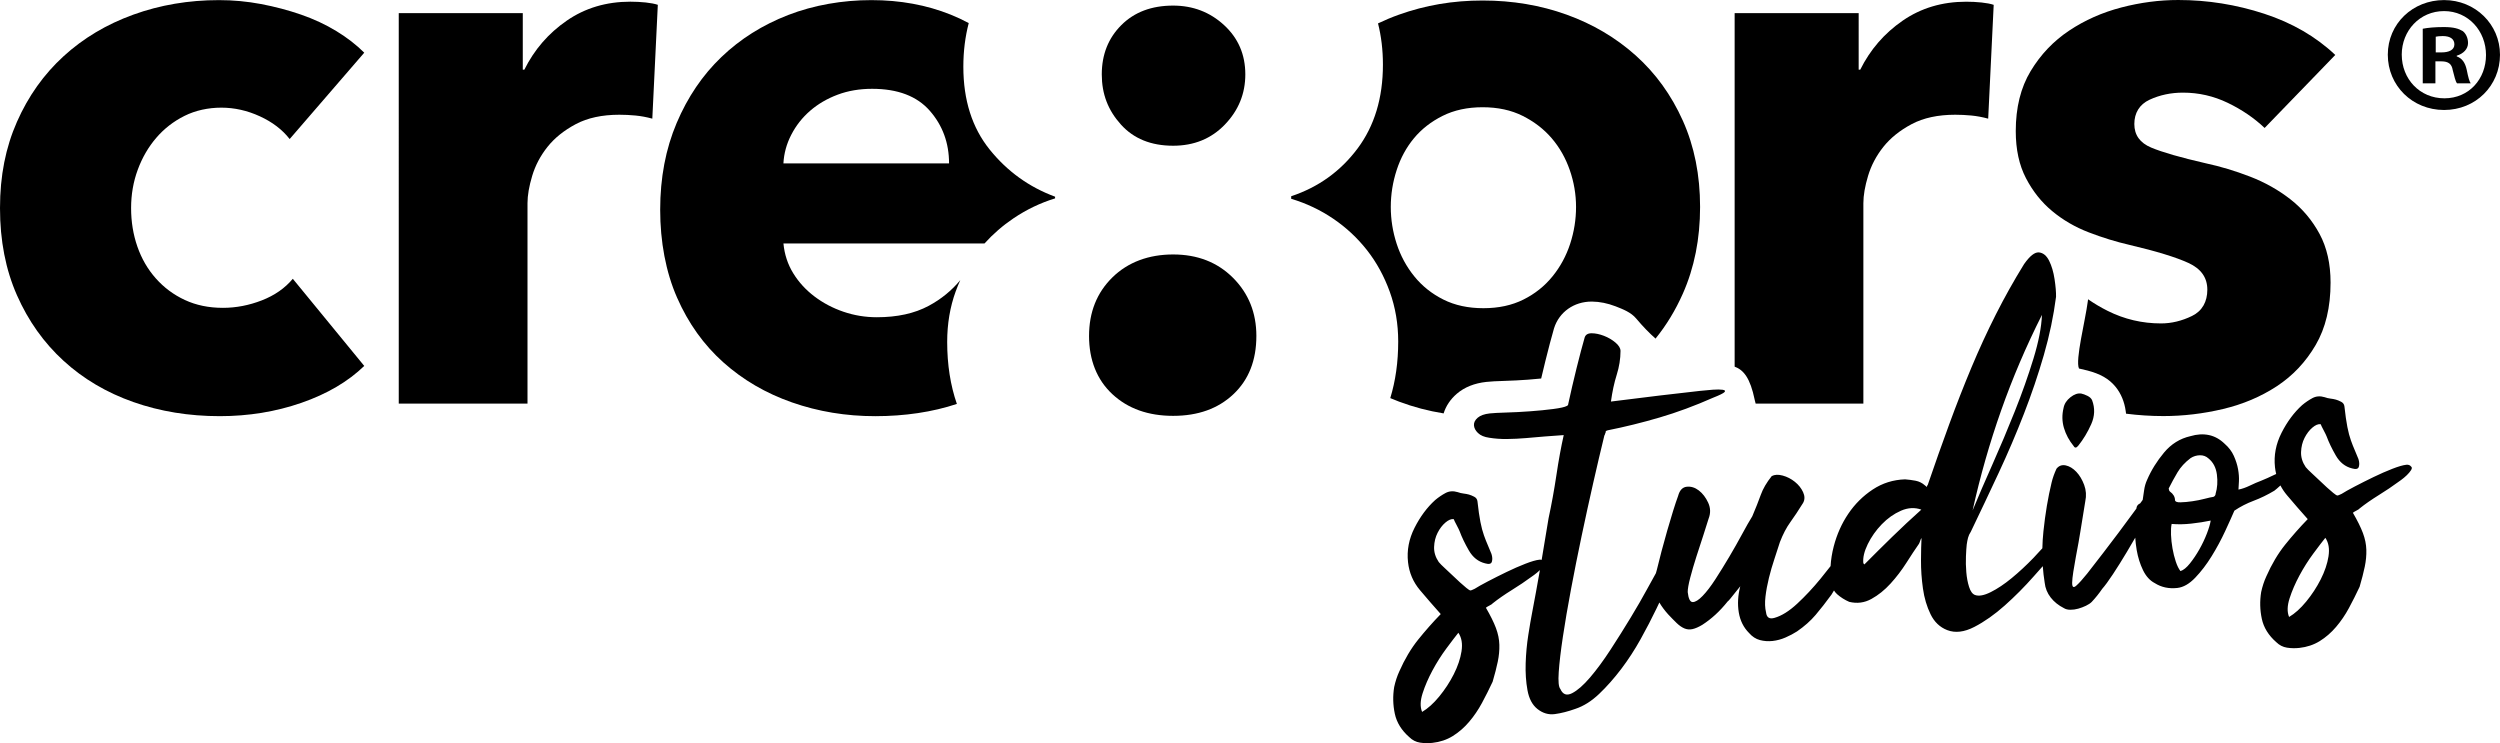
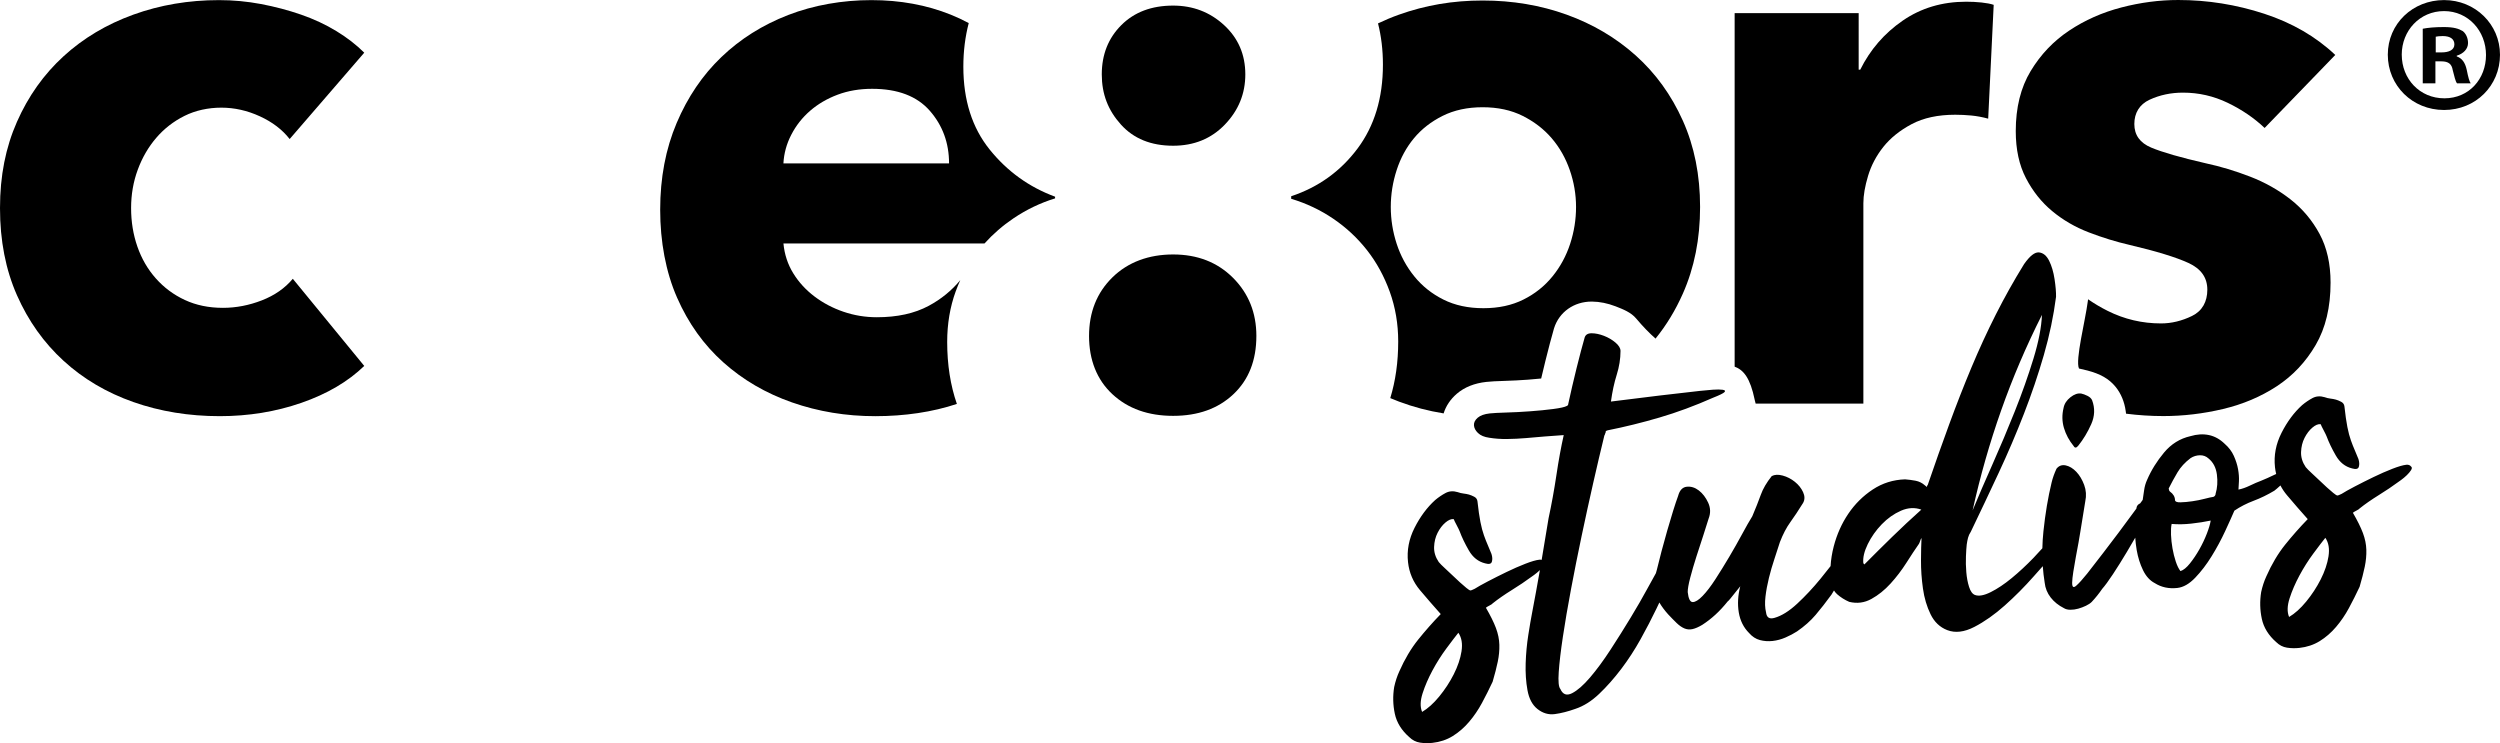
<svg xmlns="http://www.w3.org/2000/svg" id="Ebene_1" data-name="Ebene 1" viewBox="0 0 1990.21 591.62">
  <defs>
    <style>
      .cls-1 {
        fill: #010101;
      }

      .cls-1, .cls-2 {
        stroke-width: 0px;
      }
    </style>
  </defs>
  <g>
    <g>
      <path class="cls-2" d="m1633.79,168.11c8.53,7.09,18.22,12.71,29.06,16.87,10.83,4.17,21.65,7.5,32.5,10,21.25,5,36.87,9.79,46.87,14.37,10,4.59,15,11.67,15,21.25s-4.06,16.98-12.19,20.93c-8.12,3.96-16.36,5.94-24.68,5.94-15,0-29.17-3.33-42.5-10-5.56-2.78-10.74-5.87-15.58-9.23v.05s-.17,1.34-.17,1.34c-2.04,15.84-10.16,47.01-7.06,53.74,2.35.5,4.58,1.03,6.72,1.59,10.22,2.7,17.05,6.45,22.38,12.95,4.5,5.49,7.13,12.27,8.09,19.3l.29,2.12c9.82,1.25,19.72,1.9,29.7,1.9,15.83,0,31.66-1.87,47.49-5.63,15.83-3.75,30.09-9.79,42.81-18.12,12.7-8.33,23.02-19.26,30.93-32.81,7.91-13.53,11.87-30.09,11.87-49.68,0-15-2.92-27.91-8.75-38.75-5.84-10.83-13.54-20-23.12-27.5-9.59-7.5-20.31-13.53-32.18-18.12-11.88-4.58-23.65-8.13-35.31-10.63-20-4.58-34.48-8.75-43.43-12.5-8.96-3.75-13.43-10-13.43-18.75s4.06-15.62,12.18-19.37c8.13-3.75,16.97-5.62,26.56-5.62,12.5,0,24.37,2.71,35.62,8.12,11.25,5.42,21.03,12.09,29.37,20l56.24-58.12c-15.42-14.58-34.27-25.52-56.56-32.81-22.29-7.28-45.1-10.93-68.43-10.93-15,0-30.1,1.98-45.31,5.94-15.21,3.96-29.06,10.11-41.56,18.43-12.5,8.34-22.71,19.06-30.62,32.18-7.92,13.12-11.88,29.06-11.88,47.81,0,14.59,2.7,27.08,8.13,37.49,5.41,10.42,12.39,19.17,20.93,26.25Z" />
      <g>
        <g>
          <path class="cls-2" d="m230.6,110.7c-5.84-7.5-13.75-13.53-23.75-18.12-10-4.58-20.21-6.88-30.62-6.88s-20.63,2.19-29.37,6.56c-8.75,4.37-16.25,10.21-22.5,17.5-6.25,7.29-11.15,15.73-14.68,25.31-3.55,9.59-5.31,19.79-5.31,30.62s1.66,21.04,5,30.62c3.33,9.59,8.22,18.03,14.68,25.31,6.46,7.3,14.16,13.03,23.12,17.19,8.96,4.17,19.06,6.25,30.31,6.25,10.41,0,20.72-1.97,30.93-5.94,10.2-3.96,18.43-9.69,24.69-17.19l56.87,69.37c-12.92,12.5-29.59,22.29-50,29.37-20.42,7.08-42.08,10.62-64.99,10.62-24.59,0-47.54-3.75-68.84-11.25-21.31-7.5-39.82-18.43-55.53-32.81-15.72-14.37-28.08-31.77-37.1-52.18C4.5,214.66,0,191.53,0,165.7s4.5-48.33,13.51-68.74c9.01-20.41,21.38-37.81,37.1-52.18,15.71-14.37,34.23-25.41,55.53-33.12C127.45,3.95,150.19.09,174.36.09c11.25,0,22.39,1.05,33.43,3.12,11.03,2.09,21.66,4.9,31.87,8.43,10.2,3.54,19.58,7.92,28.12,13.12,8.53,5.21,15.94,10.94,22.19,17.19l-59.37,68.74Z" />
-           <path class="cls-2" d="m519.31,94.46c-4.59-1.25-9.06-2.08-13.44-2.5-4.37-.41-8.65-.62-12.81-.62-13.75,0-25.31,2.5-34.69,7.48-9.38,4.99-16.87,11.02-22.5,18.07-5.63,7.07-9.69,14.75-12.19,23.06-2.5,8.31-3.75,15.57-3.75,21.8v159.55h-102.49V10.46h98.74v45h1.25c7.91-15.94,19.16-28.94,33.75-39.01,14.58-10.07,31.45-15.11,50.62-15.11,4.16,0,8.22.21,12.19.62,3.95.42,7.18,1.05,9.69,1.87l-4.38,90.61Z" />
          <path class="cls-2" d="m1396.85,318.17c.23,1.1.51,2.12.8,3.14h85.75v-159.55c0-6.23,1.25-13.5,3.75-21.8,2.5-8.31,6.56-15.99,12.19-23.07,5.63-7.06,13.12-13.08,22.5-18.07,9.38-4.98,20.94-7.48,34.69-7.48,4.16,0,8.44.21,12.81.62,4.37.42,8.84,1.25,13.43,2.5l4.38-90.61c-2.5-.83-5.73-1.45-9.69-1.87-3.96-.41-8.03-.62-12.18-.62-19.17,0-36.04,5.04-50.62,15.11-14.59,10.07-25.84,23.07-33.75,39.01h-1.25V10.47h-98.74v281.42c7.16,2.65,12.37,9.03,15.95,26.28Z" />
        </g>
        <g>
          <path class="cls-2" d="m760.81,231.98c1.12-3.08,2.34-6.07,3.67-8.98-6.77,8.18-15.11,15.09-25.19,20.49-11.25,6.04-25,9.06-41.25,9.06-9.17,0-18.03-1.45-26.56-4.37-8.54-2.91-16.24-6.97-23.12-12.19-6.88-5.2-12.5-11.35-16.87-18.44-4.37-7.08-6.98-15-7.81-23.74h160.07c6.84-7.57,14.52-14.24,23.05-19.99,10.37-6.99,21.4-12.28,33.13-15.89v-1.35c-20.74-7.66-38.1-20.17-52.07-37.53-13.98-17.35-20.96-39.32-20.96-65.93,0-12.37,1.47-23.94,4.29-34.75-4.62-2.47-9.42-4.73-14.4-6.73C737.62,3.95,716.58.09,693.67.09s-45.84,3.96-66.24,11.87c-20.42,7.92-38.12,19.06-53.12,33.44-15,14.37-26.87,31.87-35.62,52.49-8.75,20.62-13.13,43.65-13.13,69.06s4.47,49.58,13.44,69.99c8.95,20.42,21.25,37.61,36.87,51.56,15.62,13.96,33.84,24.59,54.68,31.87,20.83,7.29,42.9,10.94,66.24,10.94s45.49-3.25,64.96-9.75c-5.11-14.77-7.71-31.19-7.71-49.34,0-14.42,2.25-27.83,6.76-40.23Zm-130.88-124.72c3.75-7.29,8.75-13.64,14.99-19.06,6.25-5.41,13.54-9.68,21.87-12.81,8.33-3.13,17.5-4.69,27.5-4.69,20.41,0,35.72,5.84,45.93,17.5,10.2,11.67,15.31,25.62,15.31,41.87h-131.86c.41-7.91,2.5-15.52,6.25-22.81Z" />
          <path class="cls-2" d="m1106.38,232.28c4.47,12.41,6.71,25.59,6.71,39.56,0,16.42-2.13,31.43-6.32,45.09,2.3.97,4.61,1.91,6.98,2.8,11.48,4.32,23.32,7.42,35.49,9.38,1.82-5.89,5.39-11.25,10.53-15.67,6.08-5.2,13.98-8.37,23.47-9.4,3.4-.37,8.2-.64,15.11-.84,5.66-.16,11.68-.48,17.93-.93,3.71-.27,7.26-.58,10.62-.94,1.11-4.78,2.25-9.52,3.39-14.09,1.2-4.82,2.38-9.48,3.53-13.83,1.22-4.67,2.27-8.48,3.21-11.66l.08-.27.08-.26c4.09-12.84,15.81-21.13,29.86-21.13h.38c6.08.07,12.34,1.33,18.68,3.77,6.04,2.35,12.33,4.82,16.4,9.68,5.41,6.45,10.55,11.7,15.44,16.02,8.6-10.64,15.85-22.54,21.71-35.74,9.16-20.62,13.75-43.64,13.75-69.05s-4.59-48.33-13.75-68.74c-9.16-20.41-21.67-37.7-37.49-51.87-15.84-14.16-34.17-25-55-32.5-20.83-7.5-43.12-11.25-66.87-11.25s-45.52,3.75-66.55,11.25c-5.79,2.06-11.35,4.4-16.73,6.97,2.58,10.22,3.91,21.14,3.91,32.8,0,26.6-6.76,48.92-20.29,66.94-13.52,18.03-31.1,30.66-52.74,37.86v2.03c12.07,3.61,23.25,8.91,33.53,15.89,10.29,6.99,19.23,15.33,26.84,25.02,7.6,9.7,13.64,20.74,18.12,33.13Zm5.49-96.91c3.12-9.58,7.7-18.02,13.75-25.31,6.04-7.29,13.64-13.22,22.81-17.81,9.16-4.58,19.79-6.88,31.87-6.88s22.7,2.29,31.87,6.88c9.16,4.59,16.88,10.53,23.12,17.81,6.25,7.29,11.03,15.73,14.37,25.31,3.33,9.59,5,19.37,5,29.37s-1.56,19.79-4.69,29.37c-3.13,9.59-7.81,18.23-14.06,25.93-6.25,7.71-13.96,13.86-23.12,18.43-9.17,4.59-19.79,6.88-31.87,6.88s-22.71-2.28-31.87-6.88c-9.17-4.58-16.87-10.72-23.12-18.43-6.25-7.7-10.93-16.35-14.06-25.93-3.12-9.58-4.69-19.38-4.69-29.37s1.57-19.78,4.69-29.37Z" />
        </g>
        <path class="cls-2" d="m1000.18,267.48c0-18.48-6.2-33.91-18.6-46.32-12.4-12.39-28.29-18.59-47.67-18.59s-35.96,6.09-48.35,18.26c-12.4,12.17-18.59,27.72-18.59,46.66s6.19,34.82,18.59,46.32c12.39,11.5,28.5,17.24,48.35,17.24s35.84-5.75,48-17.24c12.17-11.5,18.26-26.93,18.26-46.32Z" />
        <path class="cls-2" d="m991.38,59.22c0-15.78-5.64-28.85-16.9-39.22-11.27-10.37-24.79-15.55-40.57-15.55-17.14,0-30.89,5.19-41.25,15.55-10.38,10.37-15.55,23.44-15.55,39.22s5.07,28.63,15.21,39.89c10.14,11.27,24,16.9,41.59,16.9,16.67,0,30.43-5.63,41.24-16.9,10.82-11.26,16.23-24.57,16.23-39.89Z" />
      </g>
    </g>
    <g>
      <path class="cls-2" d="m1642.79,324.69c-1.35,5.5-1.25,10.85.29,16.03,1.54,5.19,4.14,10.01,7.79,14.47.91,1.6,2.11,1.47,3.61-.39,4.06-5.06,7.51-10.8,10.34-17.19,2.82-6.39,3.04-12.74.65-19.05-.64-1.39-1.86-2.53-3.66-3.43-1.8-.9-3.45-1.5-4.95-1.83-2.73-.43-5.59.55-8.62,2.95-3.02,2.4-4.85,5.22-5.46,8.44Z" />
      <path class="cls-2" d="m1919.41,371.4c-.85-1.12-2.12-1.59-3.8-1.41-2.65.29-6.36,1.37-11.14,3.23-4.79,1.86-9.77,4.05-14.97,6.57-5.2,2.52-10.16,5.01-14.87,7.47-4.72,2.47-8.22,4.43-10.49,5.89-1.85.93-3.02,1.37-3.51,1.3-.5-.06-1.54-.74-3.14-2.03-1.34-1.07-3.01-2.53-5.04-4.37-2.03-1.84-4.06-3.75-6.1-5.72-2.04-1.97-4.07-3.87-6.1-5.72-2.03-1.84-3.6-3.44-4.72-4.78-2.61-3.85-3.84-7.85-3.69-12,.15-4.15,1.08-7.9,2.78-11.25,1.7-3.35,3.77-6.07,6.22-8.16,2.45-2.09,4.66-3,6.63-2.73.34.94,1.13,2.56,2.36,4.85,1.22,2.3,2.01,3.92,2.36,4.85,1.73,4.68,4.17,9.76,7.33,15.25,3.16,5.49,7.48,8.91,12.98,10.26,3.02.89,4.79.45,5.33-1.31.54-1.76.43-3.82-.31-6.17-1.01-2.56-2-4.95-2.97-7.15-.97-2.2-1.98-4.77-3.03-7.7-1.05-2.92-1.99-6.47-2.81-10.64-.82-4.16-1.6-9.62-2.34-16.35-.18-1.68-1.05-2.92-2.6-3.73-1.55-.8-2.95-1.38-4.2-1.73-1.26-.35-2.69-.62-4.29-.81-1.61-.19-3.16-.57-4.69-1.13-3.53-1.07-6.72-.84-9.6.69-2.88,1.53-5.65,3.42-8.32,5.65-6.42,5.81-11.88,13.16-16.38,22.05-4.5,8.89-6.24,18.02-5.21,27.39.2,1.84.53,3.62.95,5.36-.52.24-1.03.47-1.56.72-3.59,1.73-7,3.27-10.26,4.59-2.8,1.04-5.83,2.34-9.06,3.91-3.24,1.57-6.28,2.64-9.14,3.19.08-1.47.2-3.67.37-6.61.16-2.94-.07-6.13-.69-9.6-.62-3.46-1.74-6.98-3.35-10.58-1.61-3.59-4.03-6.8-7.26-9.61-3.82-3.72-8.02-6.05-12.63-7.01-4.61-.96-9.5-.66-14.68.88-8.31,1.89-15.32,6.24-21.01,13.07-5.7,6.83-10.2,14.07-13.49,21.73-1.18,2.56-1.97,5.32-2.38,8.29-.36,2.65-.74,5.18-1.12,7.64-.66.91-1.33,1.83-1.99,2.74-.4.23-.81.45-1.15.67-.45.3-.89.77-1.3,1.42-.28.45-.47,1.16-.59,2.1-4.7,6.43-9.43,12.84-14.22,19.23-7.86,10.47-16.16,21.29-24.91,32.47-3.64,4.54-6.57,7.78-8.79,9.72-2.22,1.95-3.29,1.09-3.2-2.57.03-1.95.33-4.78.9-8.49.56-3.71,1.23-7.62,2-11.71.77-4.1,1.49-8.01,2.18-11.73.69-3.72,1.16-6.57,1.44-8.55.75-4.22,1.41-8.24,1.96-12.08.55-3.83,1.2-7.85,1.96-12.08.97-4.48.68-8.83-.88-13.04-1.56-4.21-3.64-7.69-6.25-10.45-2.62-2.75-5.41-4.45-8.4-5.1-2.99-.64-5.45.23-7.38,2.63-1.77,3.84-3.07,7.52-3.9,11.01-2.85,11.75-5.02,24.7-6.51,38.85-.48,4.55-.75,9.04-.85,13.48-2.2,2.48-4.53,5.02-7.05,7.63-5.79,5.99-11.59,11.37-17.39,16.14-5.81,4.78-11.36,8.49-16.66,11.13-5.31,2.65-9.48,3.41-12.52,2.28-2.03-.75-3.6-2.89-4.72-6.42-1.12-3.53-1.86-7.46-2.21-11.8-.36-4.34-.45-8.53-.28-12.56.16-4.03.37-7.16.62-9.37.27-1.97.62-3.77,1.05-5.41.43-1.63,1.16-3.23,2.21-4.8,7.53-15.66,14.94-31.32,22.23-46.96,7.29-15.63,13.97-31.27,20.04-46.9,6.07-15.63,11.36-31.22,15.86-46.8,4.5-15.58,7.73-31.01,9.71-46.32.08-3.66-.31-8.36-1.18-14.1-.87-5.74-2.32-10.63-4.34-14.67-2.03-4.03-4.7-6.24-8.02-6.6-3.33-.36-7.31,2.75-11.93,9.34-8.06,13.05-15.54,26.4-22.44,40.05-6.9,13.65-13.38,27.74-19.46,42.27-6.07,14.53-11.97,29.59-17.68,45.18-5.72,15.59-11.43,31.72-17.14,48.41-.24.03-.35.16-.32.4-.22.27-.29.64-.24,1.12l-1.6-1.28c-2.16-1.95-4.67-3.2-7.52-3.74-2.86-.54-5.63-.9-8.33-1.09-9.46.31-18.04,3.01-25.75,8.11-7.71,5.1-14.19,11.53-19.42,19.28-5.24,7.75-9.09,16.39-11.58,25.9-1.4,5.36-2.23,10.62-2.53,15.78-2.56,3.3-5.21,6.63-7.96,10-6.01,7.35-12.22,13.99-18.62,19.92-6.41,5.94-12.44,9.7-18.11,11.29-4.01,1.17-6.23-.29-6.68-4.38-.88-3.55-1.03-7.73-.46-12.54.57-4.81,1.48-9.77,2.75-14.9,1.26-5.12,2.72-10.15,4.37-15.08,1.65-4.92,3.1-9.4,4.37-13.43,2.46-6.35,5.23-11.64,8.3-15.87,3.06-4.22,6.46-9.34,10.18-15.35,1.42-2.58,1.41-5.44-.03-8.57-1.44-3.13-3.62-5.86-6.56-8.22-2.94-2.35-6.16-4.01-9.67-4.96-3.51-.95-6.42-.81-8.71.41-4.07,5.07-6.99,10.07-8.76,15.01-1.77,4.94-4.01,10.6-6.72,16.98-2.28,3.66-4.98,8.39-8.11,14.21-3.14,5.82-6.55,11.85-10.24,18.09-3.7,6.24-7.37,12.18-11.01,17.81-3.64,5.63-7.05,10.08-10.22,13.34-3.17,3.27-5.79,4.89-7.86,4.87-2.07-.01-3.39-2.67-3.97-7.96-.03-2.43.65-6.28,2.02-11.54,1.37-5.26,3.01-10.85,4.91-16.78,1.91-5.92,3.77-11.66,5.6-17.22,1.82-5.55,3.18-9.84,4.07-12.85,1.71-4.32,1.61-8.57-.3-12.74-1.92-4.17-4.41-7.42-7.46-9.77-3.06-2.34-6.27-3.33-9.63-2.96-3.37.37-5.66,2.81-6.86,7.32-1.13,3.04-2.46,7.02-3.99,11.93-1.53,4.91-3.09,10.13-4.67,15.66-1.58,5.53-3.11,11.05-4.57,16.56-1.47,5.51-2.69,10.39-3.69,14.64-.32.87-.56,1.78-.76,2.72-1.3,2.24-3.63,6.46-7.03,12.73-3.64,6.73-7.99,14.26-13.03,22.59-5.05,8.34-10.38,16.83-16,25.47-5.62,8.64-11.08,16.05-16.36,22.23-5.29,6.17-10.06,10.35-14.32,12.52-4.27,2.17-7.37,1.05-9.31-3.36-1.39-1.55-1.82-6.07-1.3-13.54.51-7.48,1.62-16.84,3.31-28.1,1.69-11.25,3.83-23.83,6.45-37.75,2.61-13.91,5.44-28.08,8.48-42.53,3.04-14.44,6.12-28.52,9.24-42.25,3.12-13.72,6.02-26.08,8.71-37.08-.03-.24.07-.49.28-.76.21-.26.31-.52.28-.76.59-1.28.81-2.03.67-2.26-.15-.22.36-.52,1.54-.9,13.57-2.7,27.31-6.09,41.22-10.17,13.91-4.08,28.17-9.35,42.79-15.82,5.13-2.02,8.13-3.5,9-4.45.87-.94.38-1.56-1.48-1.84-1.86-.28-4.48-.3-7.85-.05-3.38.25-6.75.56-10.12.93-10.34,1.13-20.97,2.36-31.89,3.67-10.93,1.32-23.95,2.93-39.07,4.83,1.08-7.9,2.61-15,4.6-21.31,1.98-6.3,3-12.61,3.03-18.95,0-2.19-1.34-4.41-4.01-6.68-2.68-2.26-5.74-4.05-9.17-5.38-3.43-1.32-6.67-2.01-9.71-2.04-3.05-.03-4.93,1.09-5.65,3.36-.89,3.02-1.89,6.66-3,10.91-1.12,4.26-2.27,8.77-3.45,13.51-1.19,4.75-2.36,9.63-3.51,14.62-1.16,5-2.22,9.73-3.19,14.22.05.48-.27.88-.96,1.2-1.6.91-5.23,1.73-10.86,2.47-5.64.74-11.78,1.35-18.41,1.83-6.64.49-12.99.82-19.05.99-6.06.18-10.41.41-13.06.7-4.33.47-7.54,1.62-9.66,3.43-2.11,1.82-3.11,3.81-2.99,5.98.12,2.18,1.2,4.25,3.23,6.21,2.04,1.96,5.04,3.22,8.99,3.76,4.46.73,9.18,1.06,14.16,1,4.98-.06,10-.3,15.06-.74,5.06-.43,10.12-.86,15.19-1.3,5.06-.43,10.01-.79,14.84-1.08-2.13,9.48-4.07,20.09-5.82,31.84-1.76,11.75-3.84,23.23-6.26,34.44-1.78,11.06-3.62,22.07-5.49,33.05-.55-.15-1.16-.21-1.85-.13-2.65.29-6.36,1.37-11.14,3.23-4.79,1.86-9.77,4.05-14.97,6.57-5.2,2.52-10.16,5.01-14.87,7.47-4.72,2.47-8.22,4.43-10.49,5.89-1.85.93-3.02,1.37-3.51,1.3-.5-.06-1.54-.74-3.14-2.03-1.34-1.07-3.01-2.53-5.04-4.37-2.03-1.84-4.06-3.75-6.1-5.72-2.04-1.97-4.07-3.87-6.1-5.72-2.03-1.84-3.6-3.44-4.72-4.78-2.61-3.85-3.84-7.85-3.69-12,.15-4.15,1.08-7.9,2.78-11.25,1.7-3.35,3.77-6.07,6.22-8.16,2.45-2.09,4.66-3,6.63-2.73.34.94,1.13,2.56,2.36,4.85,1.22,2.3,2.01,3.92,2.36,4.85,1.73,4.68,4.17,9.76,7.33,15.25,3.16,5.49,7.48,8.91,12.98,10.26,3.02.89,4.79.45,5.33-1.31.54-1.76.43-3.82-.31-6.17-1.01-2.56-2-4.95-2.97-7.15-.97-2.2-1.98-4.77-3.03-7.7-1.05-2.92-1.99-6.47-2.81-10.64-.82-4.16-1.6-9.62-2.34-16.35-.18-1.68-1.05-2.92-2.6-3.73-1.55-.8-2.95-1.38-4.2-1.73-1.26-.35-2.69-.62-4.29-.81-1.61-.19-3.16-.57-4.69-1.13-3.53-1.07-6.72-.84-9.6.69-2.88,1.53-5.65,3.42-8.32,5.65-6.42,5.81-11.88,13.16-16.38,22.05-4.5,8.89-6.24,18.02-5.21,27.39.92,8.42,4.11,15.85,9.56,22.31,5.45,6.46,10.95,12.8,16.49,18.99-6.34,6.53-12.35,13.34-18.02,20.4-5.67,7.07-10.65,15.46-14.94,25.17-1.77,3.84-3.14,8.01-4.11,12.49-1.16,7.18-.99,14.28.51,21.29,1.5,7.01,5.34,13.22,11.53,18.63,2.45,2.41,5.29,3.86,8.51,4.36,3.22.5,6.51.56,9.88.2,6.01-.66,11.41-2.47,16.19-5.42,4.78-2.96,9.12-6.72,13-11.28,3.88-4.56,7.29-9.55,10.22-14.99,2.93-5.43,5.78-11.1,8.54-16.99,1.77-6.03,3.14-11.35,4.09-15.96.96-4.6,1.38-9.09,1.26-13.46-.11-4.37-1.03-8.83-2.74-13.39-1.72-4.56-4.37-9.92-7.97-16.1.67-.56,1.64-1.15,2.91-1.78,1.27-.62,2.11-1.2,2.55-1.74,4.25-3.39,9.33-6.92,15.26-10.61,5.92-3.69,10.79-6.96,14.62-9.81.45-.29,1.47-1.01,3.05-2.16,1.57-1.14,3.08-2.4,4.51-3.78.03-.03.06-.06.09-.09-1.99,11.42-4.09,22.97-6.34,34.72-.78,3.98-1.74,9.62-2.89,16.92-1.14,7.3-1.85,14.8-2.1,22.49-.25,7.69.23,14.87,1.45,21.55,1.22,6.68,3.83,11.62,7.83,14.84,4.27,3.42,8.92,4.8,13.95,4.13,5.03-.68,10.48-2.06,16.33-4.16,6.57-2.18,12.89-6.15,18.95-11.93,6.06-5.77,11.9-12.38,17.54-19.8,5.63-7.43,10.78-15.36,15.46-23.77,4.67-8.41,8.89-16.54,12.66-24.38.79-1.64,1.53-3.22,2.26-4.79,1.86,3.16,4.18,6.3,7,9.43,2.48,2.65,4.74,4.95,6.78,6.92,2.04,1.97,4.08,3.39,6.12,4.26,2.04.87,4.19,1.06,6.45.57,2.26-.49,4.87-1.63,7.84-3.41,3.63-2.34,7.11-5.03,10.43-8.08,3.32-3.04,6.58-6.56,9.79-10.56.45-.29,1.16-1.04,2.13-2.24.96-1.2,1.98-2.46,3.05-3.8,1.07-1.33,2.03-2.53,2.89-3.6.85-1.06,1.5-1.86,1.93-2.4-1.88,7.26-2.28,14.18-1.19,20.75,1.09,6.58,3.81,12.05,8.19,16.44,2.51,2.88,5.39,4.76,8.64,5.62,3.25.86,6.63,1.1,10.11.72,3.48-.38,6.91-1.31,10.28-2.77,3.36-1.46,6.41-3.08,9.14-4.83,5.88-4.05,10.81-8.42,14.8-13.12,3.99-4.69,8.2-10.08,12.64-16.17.64-.98,1.31-2.11,2-3.31.7,1.12,1.54,2.13,2.53,3,2.83,2.49,6.03,4.51,9.61,6.06,6.24,1.51,12.12.74,17.63-2.3,5.51-3.03,10.59-7.12,15.26-12.25,4.67-5.13,8.87-10.64,12.61-16.52,3.73-5.88,7.07-10.93,10.02-15.15.4-.77.74-1.6,1-2.48.27-.88.61-1.58,1.04-2.12-.25,4.41-.39,10.32-.43,17.75-.04,7.43.48,14.91,1.55,22.46,1.06,7.55,3.09,14.38,6.08,20.5,2.98,6.12,7.39,10.32,13.24,12.6,6.35,2.46,13.55,1.62,21.62-2.55,8.06-4.17,16.13-9.86,24.22-17.07,8.09-7.21,15.76-14.92,23.01-23.14,2.55-2.89,4.96-5.6,7.23-8.14.32,4.46.81,8.86,1.53,13.21.47,4.33,2.06,8.23,4.75,11.71,2.7,3.47,6.22,6.31,10.6,8.51,1.3.83,2.99,1.25,5.07,1.27,2.06.01,4.17-.27,6.29-.87,2.12-.6,4.17-1.37,6.13-2.31,1.96-.94,3.49-1.97,4.59-3.06,3.05-3.25,5.83-6.72,8.35-10.4,2.16-2.43,5.02-6.33,8.57-11.7,3.55-5.37,7.22-11.25,11.03-17.63,2.3-3.86,4.52-7.65,6.7-11.41.22,3.26.59,6.53,1.15,9.82,1.01,5.86,2.69,11.2,5.04,16.05,2.36,4.85,5.47,8.28,9.34,10.29,5.23,3.32,11.21,4.61,17.94,3.87,4.81-.53,9.56-3.24,14.25-8.13,4.69-4.89,9.06-10.6,13.09-17.13,4.03-6.52,7.62-13.18,10.77-19.97,3.15-6.79,5.59-12.23,7.34-16.31,4.76-3.2,9.88-5.83,15.38-7.89,5.49-2.06,10.98-4.73,16.46-8.01,1.12-.85,2.73-2.24,4.83-4.17,1.42,2.75,3.16,5.35,5.24,7.81,5.45,6.46,10.95,12.8,16.49,18.99-6.34,6.53-12.35,13.34-18.02,20.4-5.67,7.07-10.65,15.46-14.94,25.17-1.77,3.84-3.14,8.01-4.11,12.49-1.16,7.18-.99,14.28.51,21.29,1.5,7.01,5.34,13.22,11.53,18.63,2.45,2.41,5.29,3.86,8.51,4.36,3.22.5,6.51.56,9.88.2,6.01-.66,11.41-2.47,16.19-5.42,4.78-2.96,9.12-6.72,13-11.28,3.88-4.56,7.29-9.55,10.22-14.99,2.93-5.43,5.78-11.1,8.54-16.99,1.77-6.03,3.14-11.35,4.09-15.96.96-4.6,1.38-9.09,1.26-13.46-.11-4.37-1.03-8.83-2.74-13.39-1.72-4.56-4.37-9.92-7.97-16.1.67-.56,1.64-1.15,2.91-1.78,1.27-.62,2.11-1.2,2.55-1.74,4.25-3.39,9.33-6.92,15.26-10.61,5.92-3.69,10.79-6.96,14.62-9.81.45-.29,1.47-1.01,3.05-2.16,1.57-1.14,3.08-2.4,4.51-3.78,1.43-1.37,2.56-2.71,3.39-4.02.83-1.31.85-2.28.04-2.93Zm-326.38-44.54c9.09-25.81,19.94-51.21,32.53-76.19-.39,9.78-2.65,21.4-6.77,34.86-4.12,13.47-9.04,27.39-14.77,41.76-5.72,14.38-11.66,28.46-17.81,42.28-6.15,13.81-11.44,26.07-15.86,36.77,6.02-27.17,13.58-53.67,22.68-79.48Zm-429.52,191.55c-.94,5.94-3,12.06-6.2,18.38-3.2,6.31-7.06,12.2-11.57,17.69-4.51,5.48-9.05,9.57-13.62,12.26-1.65-3.96-1.52-8.9.39-14.82,1.9-5.93,4.53-11.99,7.86-18.2,3.34-6.2,7.02-12.02,11.04-17.45,4.02-5.42,7.22-9.61,9.57-12.54,2.61,3.85,3.45,8.74,2.52,14.69Zm342.8-91.01c-7.44,7.26-14.82,14.58-22.13,21.95l-.82-1c-.47-4.33.7-9.38,3.53-15.17,2.83-5.78,6.55-11.05,11.16-15.82,4.61-4.76,9.71-8.36,15.29-10.8,5.58-2.44,10.98-2.72,16.2-.86-8.05,7.21-15.79,14.44-23.23,21.7Zm250.53-2.62c-1.61,4.19-3.59,8.37-5.93,12.51-2.35,4.15-4.86,7.89-7.53,11.23-2.68,3.34-5.19,5.38-7.54,6.12-1.42-1.79-2.66-4.33-3.75-7.62-1.09-3.29-1.96-6.78-2.61-10.48-.65-3.7-1.04-7.3-1.18-10.82-.14-3.51.03-6.39.51-8.63,4.91.44,10.13.35,15.66-.26,5.53-.61,10.67-1.41,15.43-2.42-.43,2.73-1.45,6.18-3.06,10.37Zm6.94-31.6c.05.49-.14.99-.56,1.52-.43.54-.89.83-1.36.88-1.21.13-3.4.62-6.59,1.45-3.19.84-6.53,1.51-10,2.01-3.47.51-6.61.79-9.4.85-2.79.07-4.25-.5-4.38-1.71-.05-2.67-1.4-4.96-4.03-6.86-.54-.43-.87-1.24-1-2.45,2.2-4.37,4.53-8.64,6.99-12.81,2.46-4.16,5.94-7.95,10.43-11.36,2.27-1.46,4.74-2.22,7.41-2.27,2.67-.05,4.95.8,6.85,2.53,3.73,3,5.96,7.26,6.69,12.77.72,5.52.38,10.67-1.05,15.44Zm89.92,49.64c-.94,5.94-3,12.06-6.2,18.38-3.2,6.31-7.06,12.2-11.57,17.69-4.51,5.48-9.05,9.57-13.62,12.26-1.65-3.96-1.52-8.9.39-14.82,1.9-5.93,4.53-11.99,7.86-18.2,3.34-6.2,7.02-12.02,11.04-17.45,4.02-5.42,7.22-9.61,9.57-12.54,2.61,3.85,3.45,8.74,2.52,14.69Z" />
    </g>
  </g>
  <path class="cls-1" d="m1990.21,43.54c0,24.67-19.34,44.02-44.53,44.02s-44.79-19.34-44.79-44.02S1920.76.06,1945.67.06s44.53,19.36,44.53,43.48Zm-78.21,0c0,19.36,14.33,34.73,33.93,34.73s33.14-15.37,33.14-34.45-14.03-34.99-33.4-34.99-33.68,15.63-33.68,34.71Zm26.79,22.82h-10.08V22.88c3.97-.8,9.54-1.34,16.71-1.34,8.22,0,11.92,1.34,15.11,3.19,2.37,1.83,4.23,5.29,4.23,9.54,0,4.77-3.71,8.48-9,10.06v.54c4.23,1.6,6.63,4.77,7.94,10.6,1.34,6.63,2.12,9.28,3.19,10.88h-10.88c-1.32-1.6-2.12-5.57-3.45-10.62-.78-4.77-3.43-6.89-9-6.89h-4.77v17.51Zm.26-24.65h4.77c5.57,0,10.08-1.86,10.08-6.37,0-3.97-2.91-6.63-9.28-6.63-2.66,0-4.51.26-5.57.52v12.48Z" />
</svg>